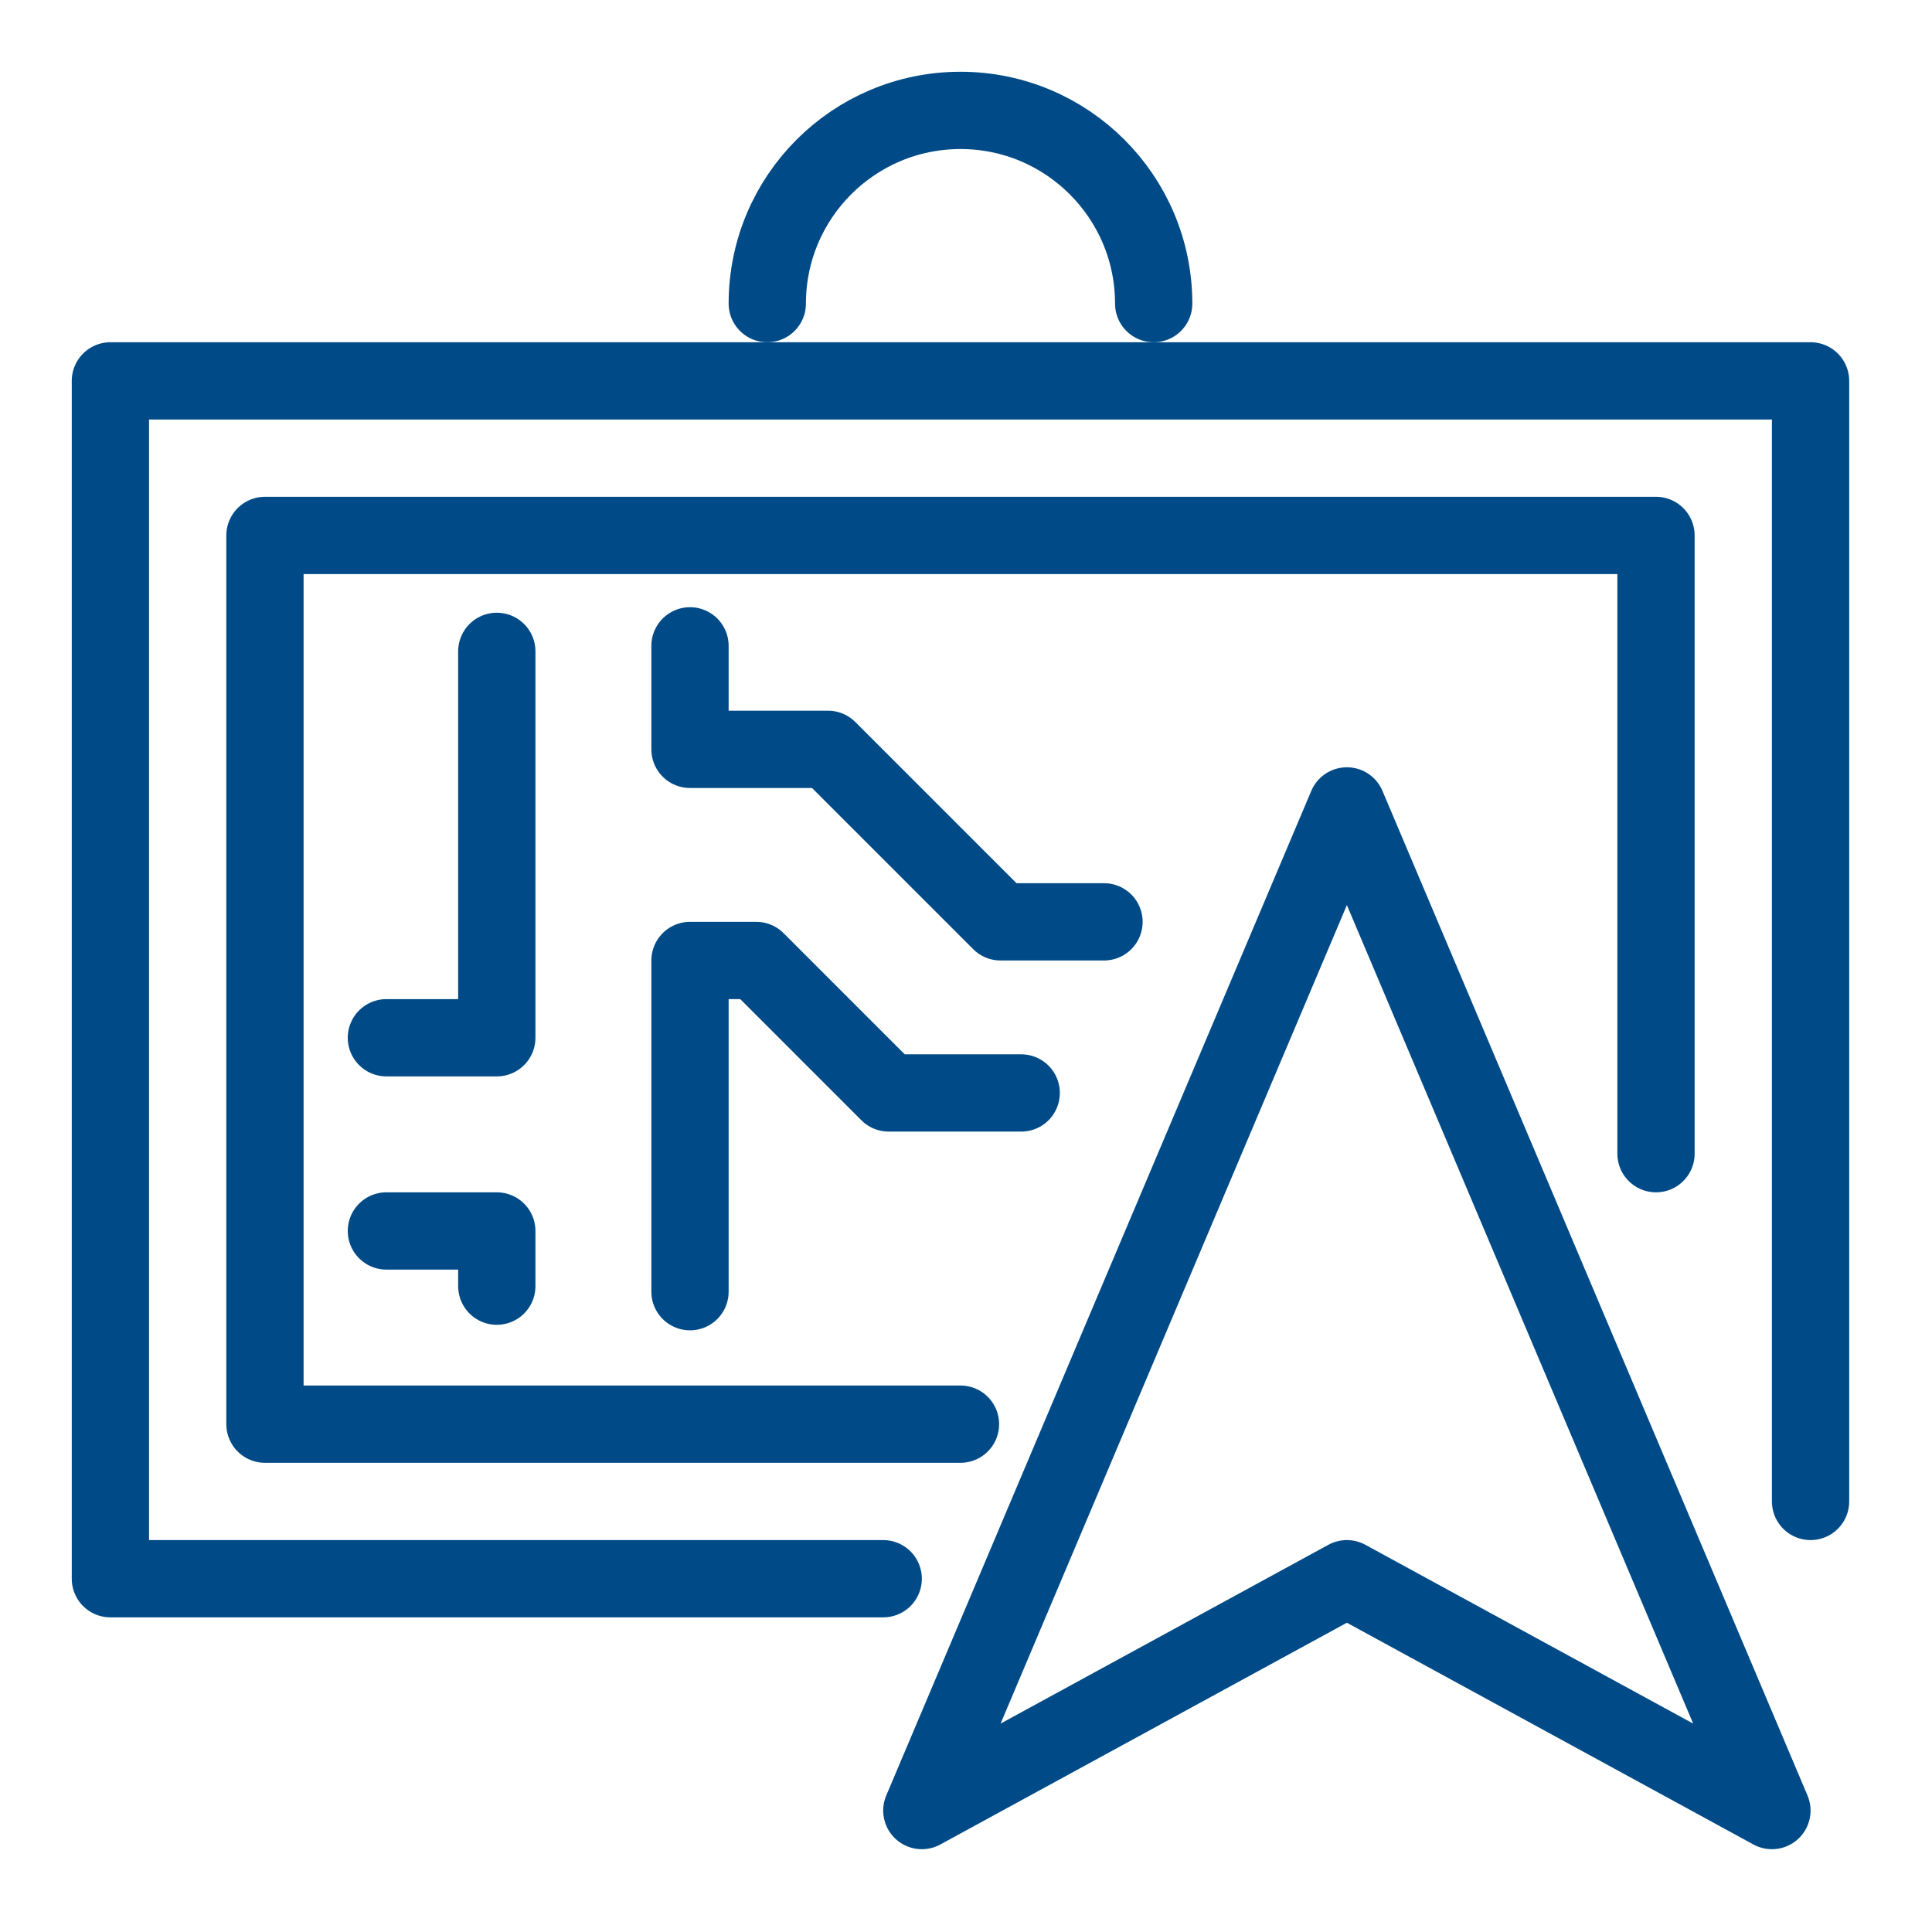
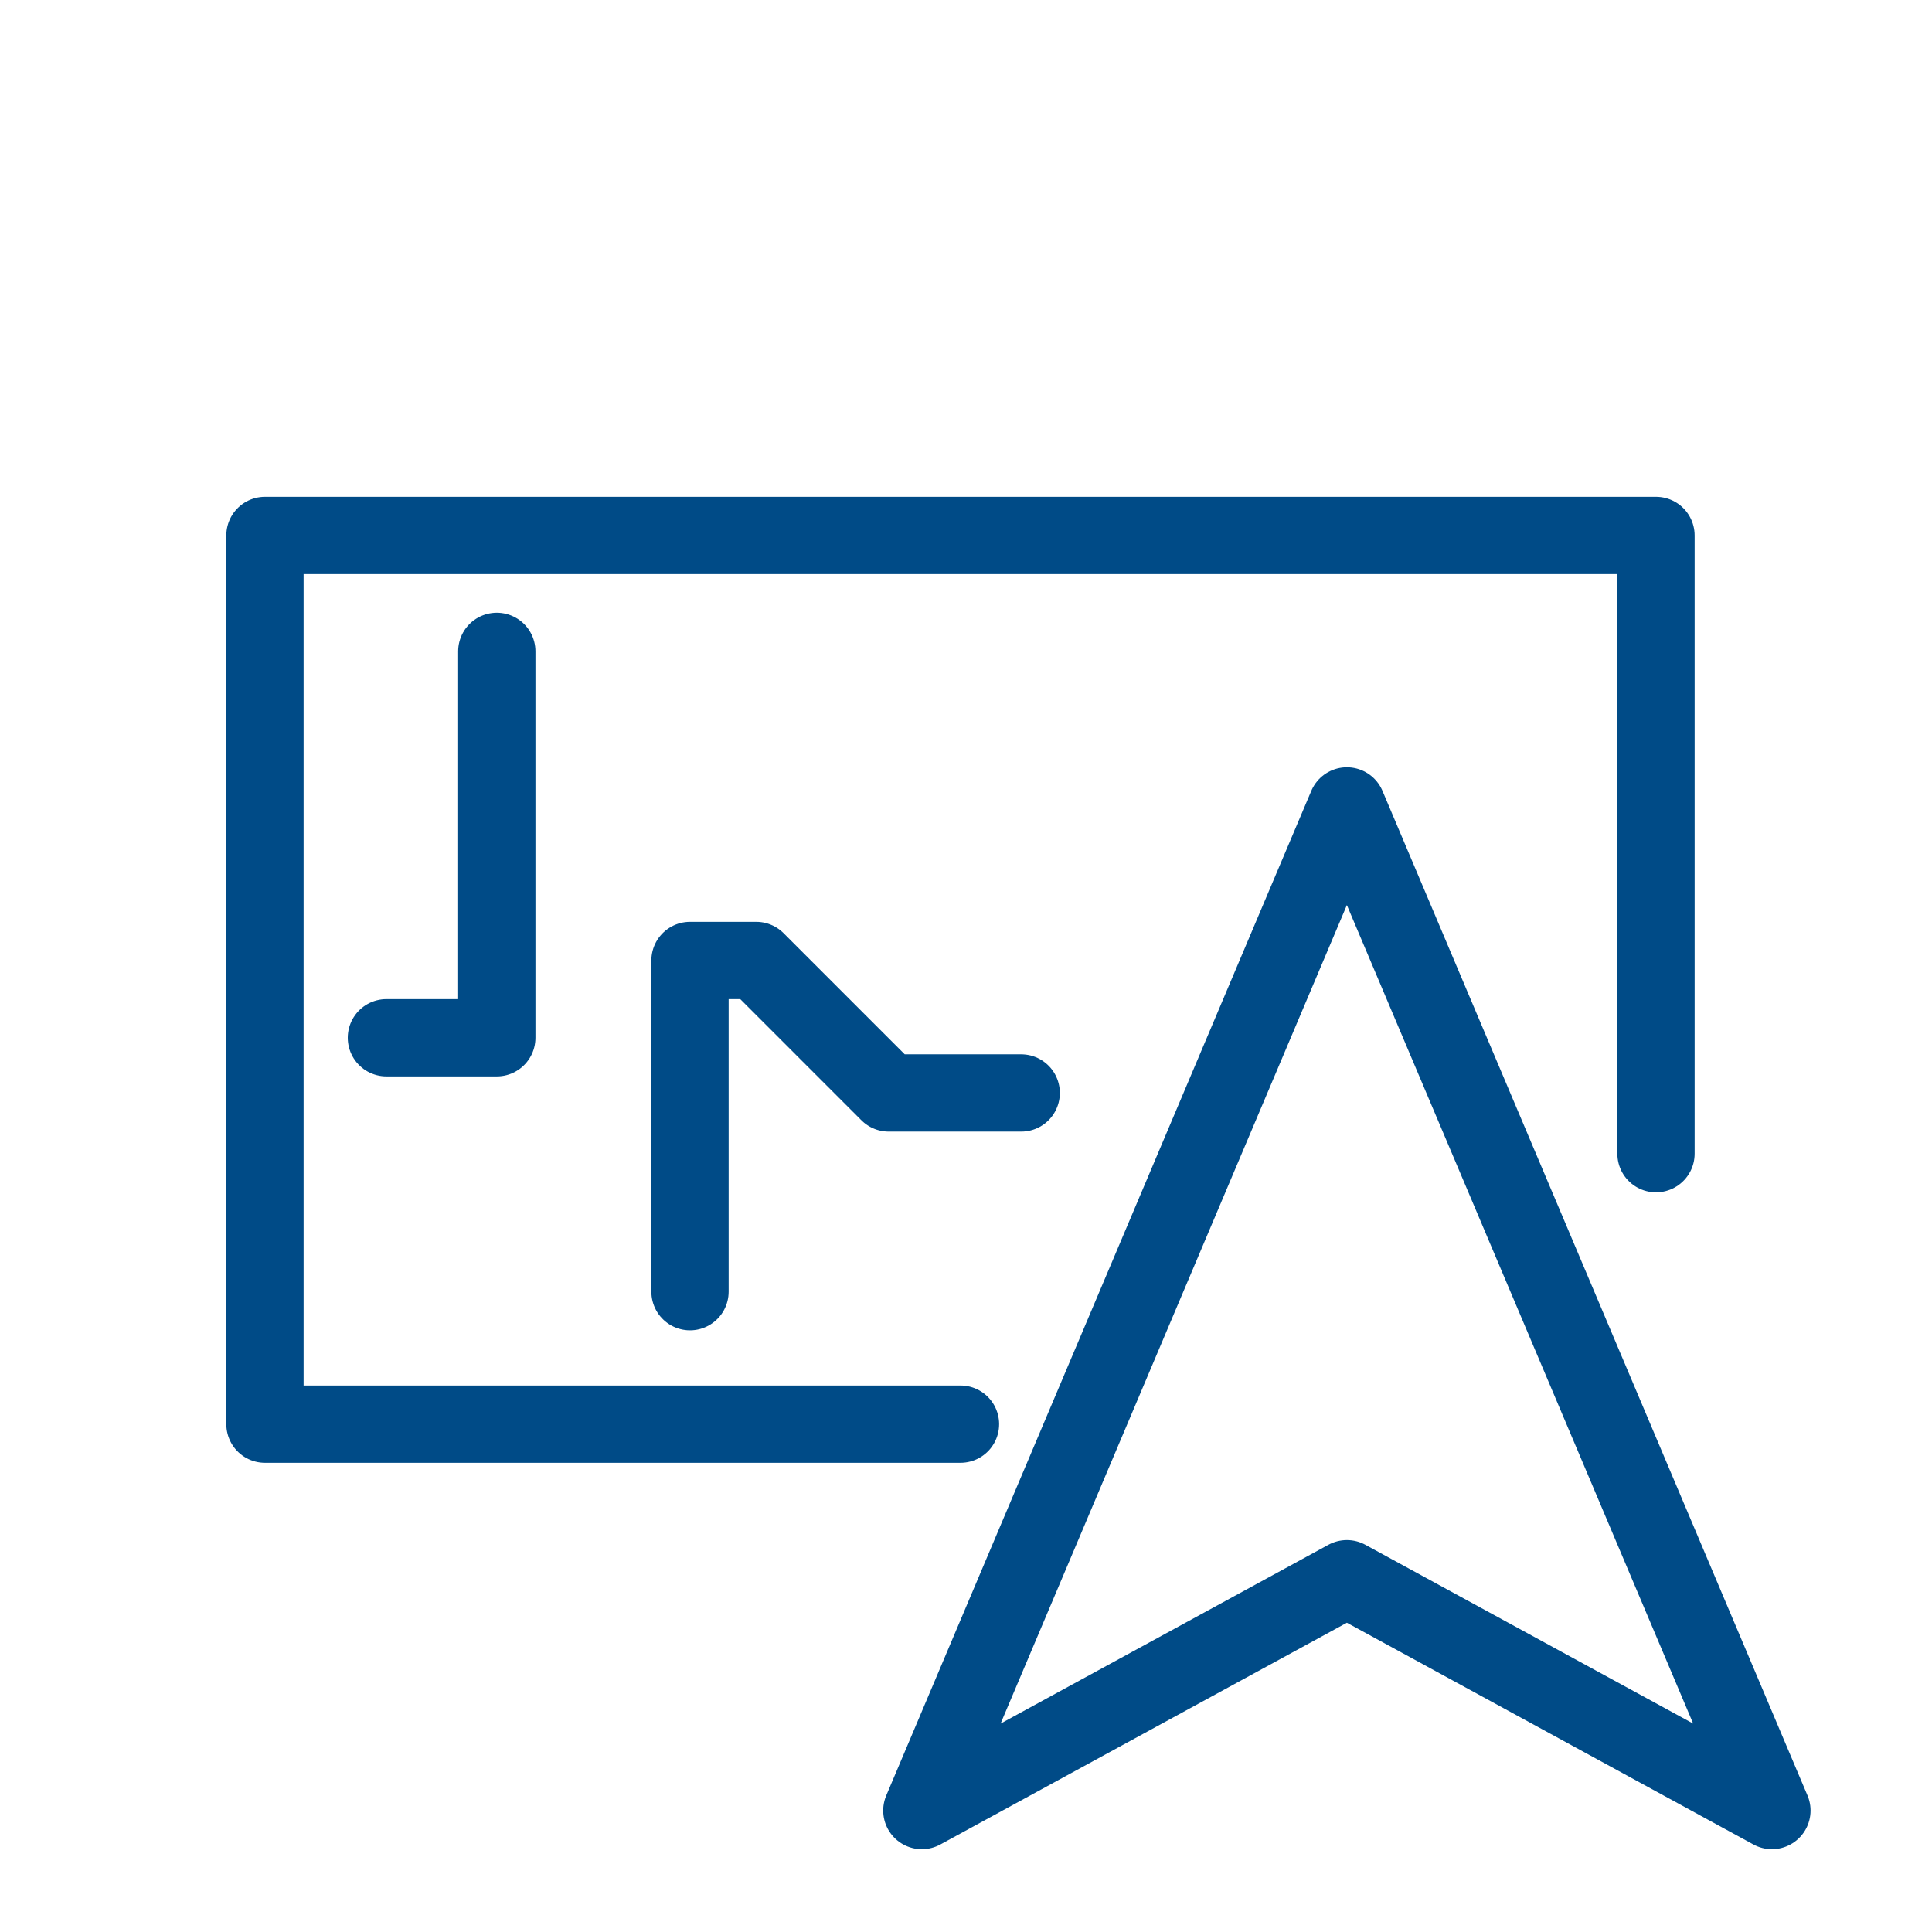
<svg xmlns="http://www.w3.org/2000/svg" width="70px" height="70px" viewBox="0 0 70 70" version="1.1">
  <title>icons/web-portal icons</title>
  <desc>Created with Sketch.</desc>
  <g id="icons/web-portal-icons" stroke="none" stroke-width="1" fill="none" fill-rule="evenodd" stroke-linejoin="round">
    <g id="Group-12" transform="translate(4, 4)" stroke="#004B87" stroke-width="2.8">
      <polygon id="Stroke-1" points="44.8 53.2 60.2 61.6 44.8 25.2 29.4 61.6" />
      <polyline id="Stroke-3" stroke-linecap="round" points="30.8 47.6 5.6 47.6 5.6 15.4 56 15.4 56 37.8" />
-       <polyline id="Stroke-4" stroke-linecap="round" points="28 53.2 0 53.2 0 9.8 61.6 9.8 61.6 50.4" />
      <polyline id="Stroke-6" stroke-linecap="round" points="14 19.6 14 33.6 10 33.6" />
-       <polyline id="Stroke-7" stroke-linecap="round" points="10 40.6 14 40.6 14 42.6" />
      <polyline id="Stroke-8" stroke-linecap="round" points="21 42.8 21 30.8 23.4 30.8 28.2 35.6 33 35.6" />
-       <polyline id="Stroke-9" stroke-linecap="round" points="21 19.4 21 23.15 26 23.15 32.25 29.4 36 29.4" />
-       <path d="M23.8,7 C23.8,3.133 26.935,0 30.8,0 C34.665,0 37.8,3.133 37.8,7" id="Stroke-10" stroke-linecap="round" />
    </g>
  </g>
</svg>